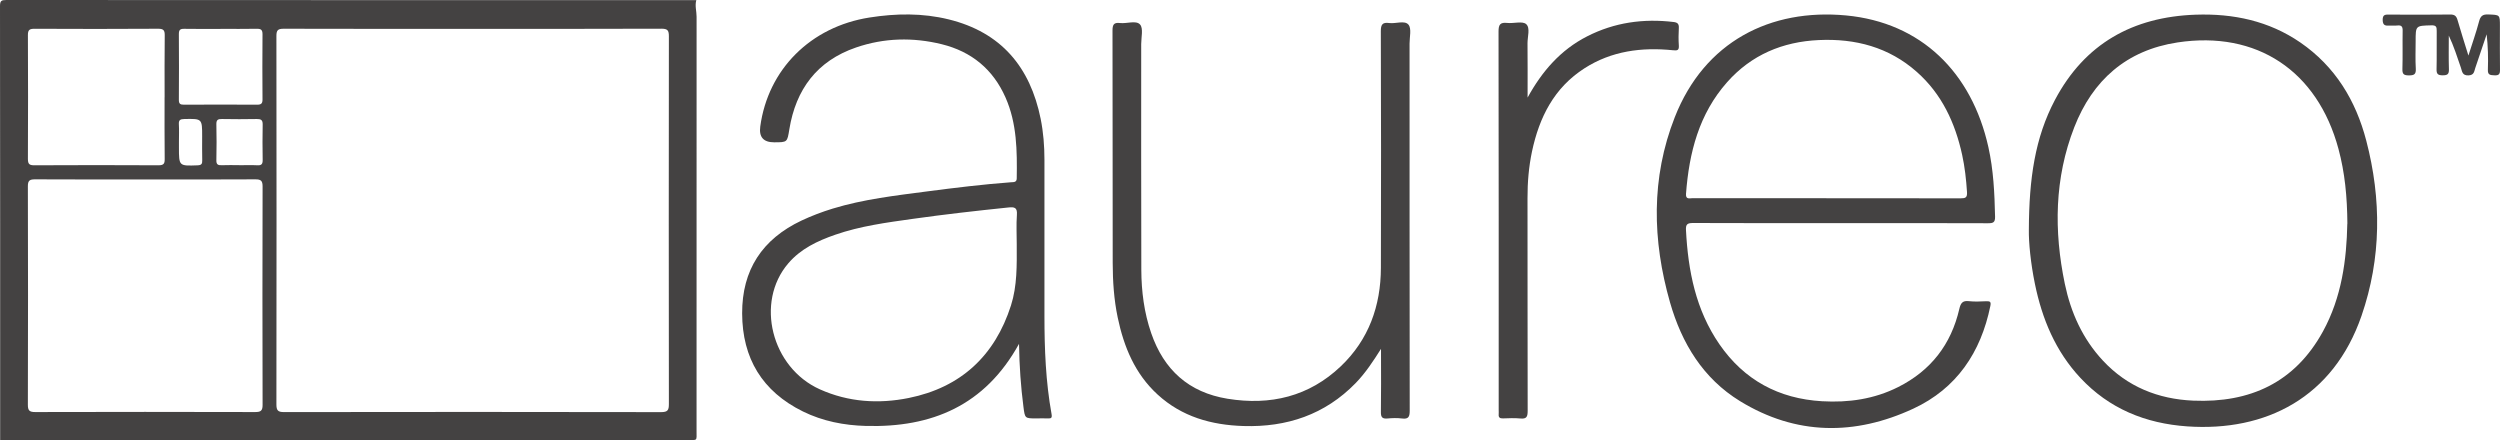
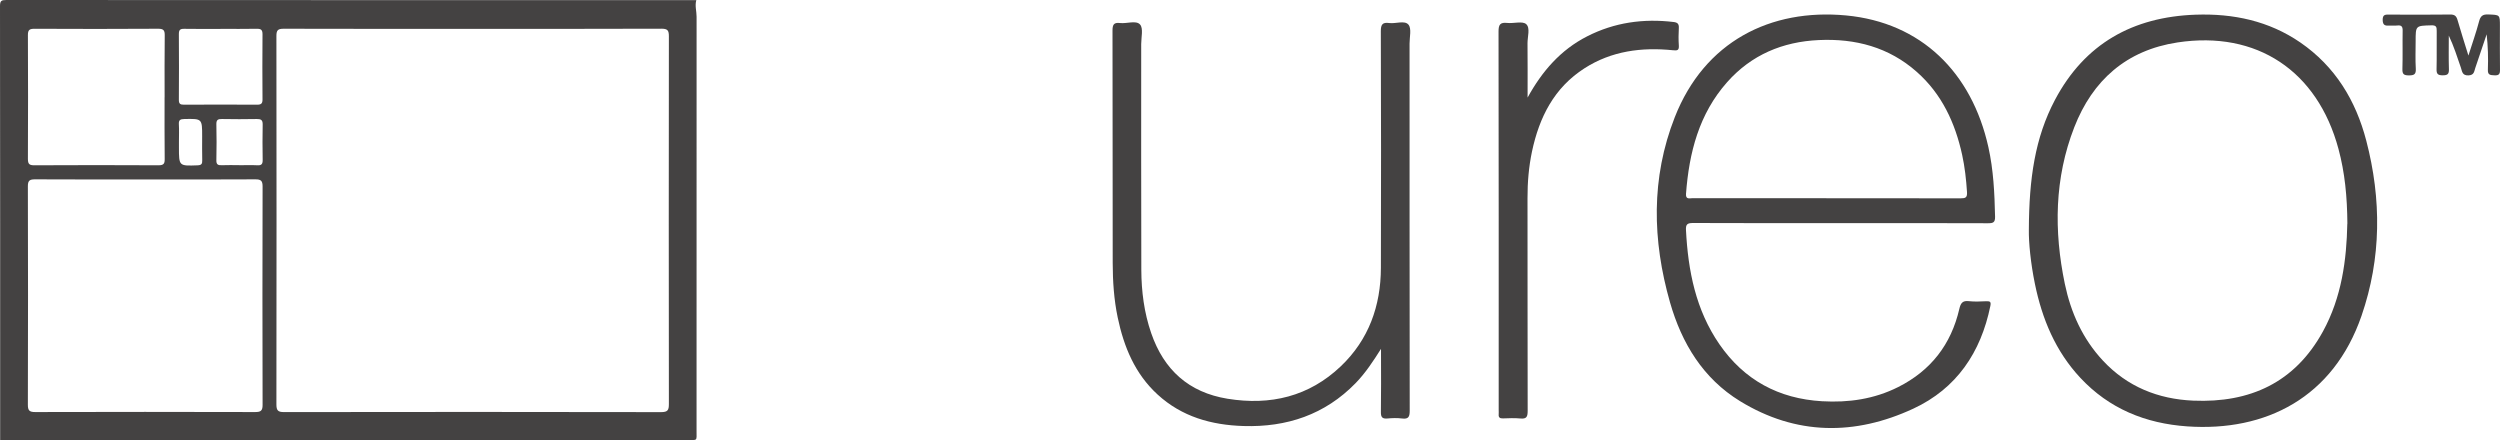
<svg xmlns="http://www.w3.org/2000/svg" id="Capa_2" data-name="Capa 2" viewBox="0 0 633.3 111.53">
  <defs>
    <style>
      .cls-1 {
        fill: #444242;;
      }

      .cls-1, .cls-2 {
        stroke-width: 0px;
      }

      .cls-2 {
        fill: #444242;
      }
    </style>
  </defs>
  <g id="Layer_1" data-name="Layer 1">
    <g>
      <path class="cls-2" d="m176.39.03c-.4,1.41.07,2.81.07,4.22,0,34.95,0,69.91-.01,104.86,0,2.67.32,2.36-2.33,2.36-57.48,0-114.95,0-172.43,0-.55,0-1.1.04-1.65.05,0-36.65.01-73.31-.04-109.96C0,.19.35,0,1.62,0c58.25.04,116.51.03,174.76.03Zm-56.51,7.28c-16.01,0-32.03.02-48.04-.03-1.46,0-1.82.4-1.82,1.83.04,31.11.04,62.22,0,93.33,0,1.51.36,1.95,1.92,1.95,31.84-.05,63.68-.05,95.53.01,1.7,0,1.97-.52,1.97-2.05-.04-31.05-.04-62.1,0-93.15,0-1.49-.31-1.93-1.88-1.93-15.89.06-31.78.04-47.67.04ZM36.72,45.46c-9.26,0-18.52.02-27.78-.03-1.35,0-1.89.22-1.88,1.76.06,18.45.05,36.9,0,55.34,0,1.42.35,1.85,1.83,1.85,18.58-.05,37.16-.05,55.74,0,1.39,0,1.89-.29,1.89-1.79-.05-18.45-.05-36.9,0-55.34,0-1.45-.4-1.83-1.84-1.82-9.32.06-18.64.03-27.96.03Zm4.98-20.84c0-5.2-.04-10.39.03-15.59.02-1.32-.26-1.76-1.69-1.75-10.43.07-20.86.06-31.29.01-1.23,0-1.69.25-1.68,1.59.05,10.45.05,20.9,0,31.36,0,1.27.32,1.64,1.62,1.63,10.49-.05,20.98-.06,31.47,0,1.37,0,1.58-.47,1.56-1.67-.06-5.19-.03-10.39-.03-15.59Zm14.31-17.3c-3.12,0-6.25.04-9.37-.02-1.05-.02-1.33.32-1.33,1.34.04,5.55.04,11.11,0,16.66,0,.99.33,1.22,1.26,1.22,6.19-.03,12.38-.04,18.56,0,1.03,0,1.38-.29,1.37-1.34-.04-5.49-.05-10.99,0-16.48.01-1.18-.41-1.43-1.49-1.41-3,.06-6,.02-9.01.02Zm4.61,34.53c1.53,0,3.06-.06,4.59.02,1.08.06,1.34-.36,1.33-1.36-.05-2.99-.06-5.98,0-8.96.03-1.18-.45-1.42-1.52-1.4-2.94.06-5.87.05-8.81,0-.98-.02-1.42.2-1.4,1.3.07,3.05.07,6.1,0,9.14-.03,1.12.44,1.3,1.4,1.26,1.47-.06,2.94-.02,4.41-.01Zm-15.29-5.98c0,.49,0,.98,0,1.47,0,4.75,0,4.71,4.72,4.54,1.03-.04,1.2-.4,1.18-1.3-.05-2.02-.02-4.03-.02-6.05,0-4.5,0-4.47-4.53-4.38-1.01.02-1.43.24-1.37,1.32.09,1.46.02,2.93.02,4.4Z" />
-       <path class="cls-1" d="m258.14,87.1c-8.65,15.68-22.13,21.24-38.77,20.8-5.57-.15-10.96-1.2-15.98-3.67-10.3-5.08-15.35-13.47-15.39-24.83-.04-11.01,5.08-18.82,15.05-23.53,2.55-1.2,5.18-2.19,7.87-3.02,7.83-2.39,15.93-3.31,24-4.37,7.05-.92,14.1-1.78,21.2-2.31.62-.05,1.43.07,1.44-.97.11-6.98.06-13.94-2.84-20.5-3.15-7.14-8.61-11.63-16.13-13.49-7.29-1.8-14.62-1.63-21.74.82-9.88,3.39-15.24,10.6-16.89,20.71-.54,3.29-.46,3.31-3.86,3.31q-4.05,0-3.51-3.99c1.96-14.5,12.78-25.28,27.65-27.62,6.73-1.06,13.45-1.16,20.08.47,13.3,3.27,20.65,12.08,23.3,25.18.69,3.42.96,6.89.96,10.38,0,13.2,0,26.4,0,39.6,0,8.31.32,16.61,1.8,24.81.18,1.02-.1,1.15-.95,1.11-.98-.04-1.96,0-2.94,0-2.87,0-2.85,0-3.23-2.92-.66-5.12-1.03-10.27-1.12-15.95Zm-.58-25.16c0-2.5-.14-5.02.04-7.51.14-1.87-.61-2.04-2.18-1.87-8.1.84-16.19,1.75-24.26,2.89-6.6.93-13.23,1.81-19.57,4.01-4.5,1.56-8.75,3.56-11.91,7.26-8.42,9.83-4.27,26.41,8.02,31.91,7.23,3.24,14.84,3.73,22.49,2.19,13.23-2.67,21.84-10.72,25.91-23.44,1.59-4.98,1.48-10.24,1.46-15.43Z" />
      <path class="cls-1" d="m466.06,56.52c-12.39,0-24.79.03-37.18-.03-1.43,0-1.87.33-1.79,1.78.53,10.33,2.47,20.24,8.48,28.95,6.26,9.06,15.02,13.78,25.98,14.42,6.71.39,13.21-.53,19.29-3.59,8.29-4.17,13.42-10.81,15.49-19.78.34-1.45.79-2.18,2.44-1.98,1.45.17,2.94.07,4.41.02.95-.03,1.23.13,1.01,1.22-2.4,11.73-8.53,20.88-19.49,25.98-14.82,6.89-29.74,6.79-43.91-1.89-9.37-5.74-14.78-14.67-17.74-25.01-4.49-15.72-4.85-31.5,1.2-46.91,7.53-19.18,24.26-27.59,43.4-25.79,19,1.79,31.82,14.41,36.04,33.33,1.3,5.82,1.57,11.72,1.7,17.65.03,1.47-.49,1.66-1.78,1.66-12.52-.05-25.03-.03-37.55-.03Zm-3.41-6.3c11.34,0,22.69-.01,34.03.02,1.21,0,1.69-.17,1.6-1.59-.21-3.18-.55-6.32-1.23-9.43-1.78-8.11-5.14-15.39-11.49-21.01-7.08-6.27-15.56-8.49-24.83-8.06-9.15.42-17.05,3.73-23.19,10.64-7.16,8.07-9.66,17.88-10.44,28.31-.11,1.52.94,1.1,1.7,1.1,11.28.02,22.56.01,33.85.01Z" />
      <path class="cls-1" d="m513.95,58.21c.05-12.96,1.55-23.34,6.62-32.92,7.54-14.23,19.73-21.02,35.63-21.57,9.53-.33,18.54,1.56,26.52,7.04,8.84,6.08,14.05,14.7,16.7,24.86,3.88,14.87,3.84,29.78-1.2,44.38-7.15,20.7-24.24,29.4-44.17,28.01-10.55-.74-19.77-4.48-27.07-12.31-6.28-6.73-9.67-14.88-11.49-23.76-1.09-5.28-1.6-10.62-1.54-13.74Zm80.69-1.53c-.05-6.84-.64-12.97-2.26-18.96-5.32-19.76-20.68-30.02-40.77-26.97-12.92,1.96-21.51,9.56-26.16,21.5-5.02,12.91-5.18,26.23-2.39,39.65,1.52,7.28,4.5,13.93,9.65,19.45,6.17,6.62,13.99,9.76,22.9,10.14,14.35.61,25.73-4.57,32.83-17.51,4.78-8.71,6-18.22,6.18-27.3Z" />
      <path class="cls-1" d="m349.85,88.35c-1.97,3.12-3.92,6.1-6.43,8.69-7.79,8-17.44,11.22-28.43,10.88-8.13-.25-15.61-2.35-21.75-7.98-5.74-5.26-8.54-12.07-10.1-19.5-.96-4.57-1.26-9.2-1.27-13.84-.04-19.62,0-39.23-.05-58.85,0-1.5.33-2.1,1.89-1.92,1.74.21,4.09-.75,5.09.38.87.97.29,3.25.29,4.94,0,19.07-.03,38.13.03,57.2.02,5.45.71,10.84,2.5,16.03,3.2,9.29,9.5,15.03,19.35,16.63,10.86,1.76,20.64-.56,28.7-8.24,7.07-6.74,10.11-15.3,10.14-24.92.07-19.98.04-39.97-.02-59.95,0-1.67.41-2.3,2.1-2.07,1.67.23,3.93-.74,4.9.41.83.98.28,3.14.28,4.78,0,30.98,0,61.97.04,92.95,0,1.54-.24,2.27-1.97,2.04-1.21-.16-2.46-.11-3.67,0-1.27.11-1.68-.29-1.66-1.61.08-4.77.03-9.53.03-14.3v-1.74Z" />
      <path class="cls-1" d="m386.98,24.7c3.64-6.63,8.34-12.06,15.07-15.49,6.91-3.53,14.27-4.56,21.95-3.63,1,.12,1.34.53,1.28,1.53-.08,1.46-.1,2.94,0,4.4.09,1.24-.37,1.34-1.47,1.22-7.93-.81-15.55.17-22.4,4.55-7.73,4.94-11.48,12.43-13.32,21.08-.82,3.89-1.15,7.84-1.14,11.82.02,17.96,0,35.92.04,53.89,0,1.46-.24,2.11-1.86,1.94-1.46-.15-2.94-.06-4.41-.02-.78.02-1.15-.24-1.07-1.05.03-.36,0-.73,0-1.1,0-31.95.02-63.91-.04-95.86,0-1.78.43-2.36,2.21-2.17,1.63.18,3.85-.53,4.79.3,1.09.97.32,3.21.34,4.9.05,4.56.02,9.13.02,13.69Z" />
      <path class="cls-1" d="m625.3,14.07c1.01-3.19,1.97-5.88,2.69-8.62.35-1.35.88-1.85,2.32-1.79,2.97.12,2.97.03,2.97,2.96,0,3.67-.04,7.33.02,11,.02,1.08-.21,1.53-1.41,1.46-1.02-.06-1.71-.02-1.66-1.42.11-2.96.03-5.92-.31-8.97-.96,2.84-1.93,5.68-2.88,8.53-.3.88-.27,1.82-1.73,1.88-1.6.06-1.6-1.03-1.91-1.94-.94-2.73-1.81-5.48-3.07-8.14,0,2.85-.06,5.69.03,8.54.04,1.25-.4,1.52-1.57,1.52-1.19,0-1.59-.31-1.56-1.53.08-3.24,0-6.48.04-9.71.01-1.01-.12-1.46-1.37-1.42-3.97.11-3.97.04-3.97,4.02,0,2.32-.1,4.65.04,6.96.08,1.44-.43,1.7-1.75,1.7-1.27,0-1.68-.31-1.64-1.62.1-3.24,0-6.48.06-9.71.02-1.05-.31-1.43-1.34-1.31-.67.07-1.35-.02-2.02.02-1.04.07-1.67-.04-1.7-1.41-.02-1.43.7-1.38,1.69-1.37,5.14.02,10.28.05,15.41-.02,1.15-.02,1.58.4,1.87,1.42.82,2.86,1.73,5.68,2.75,8.98Z" />
    </g>
  </g>
</svg>